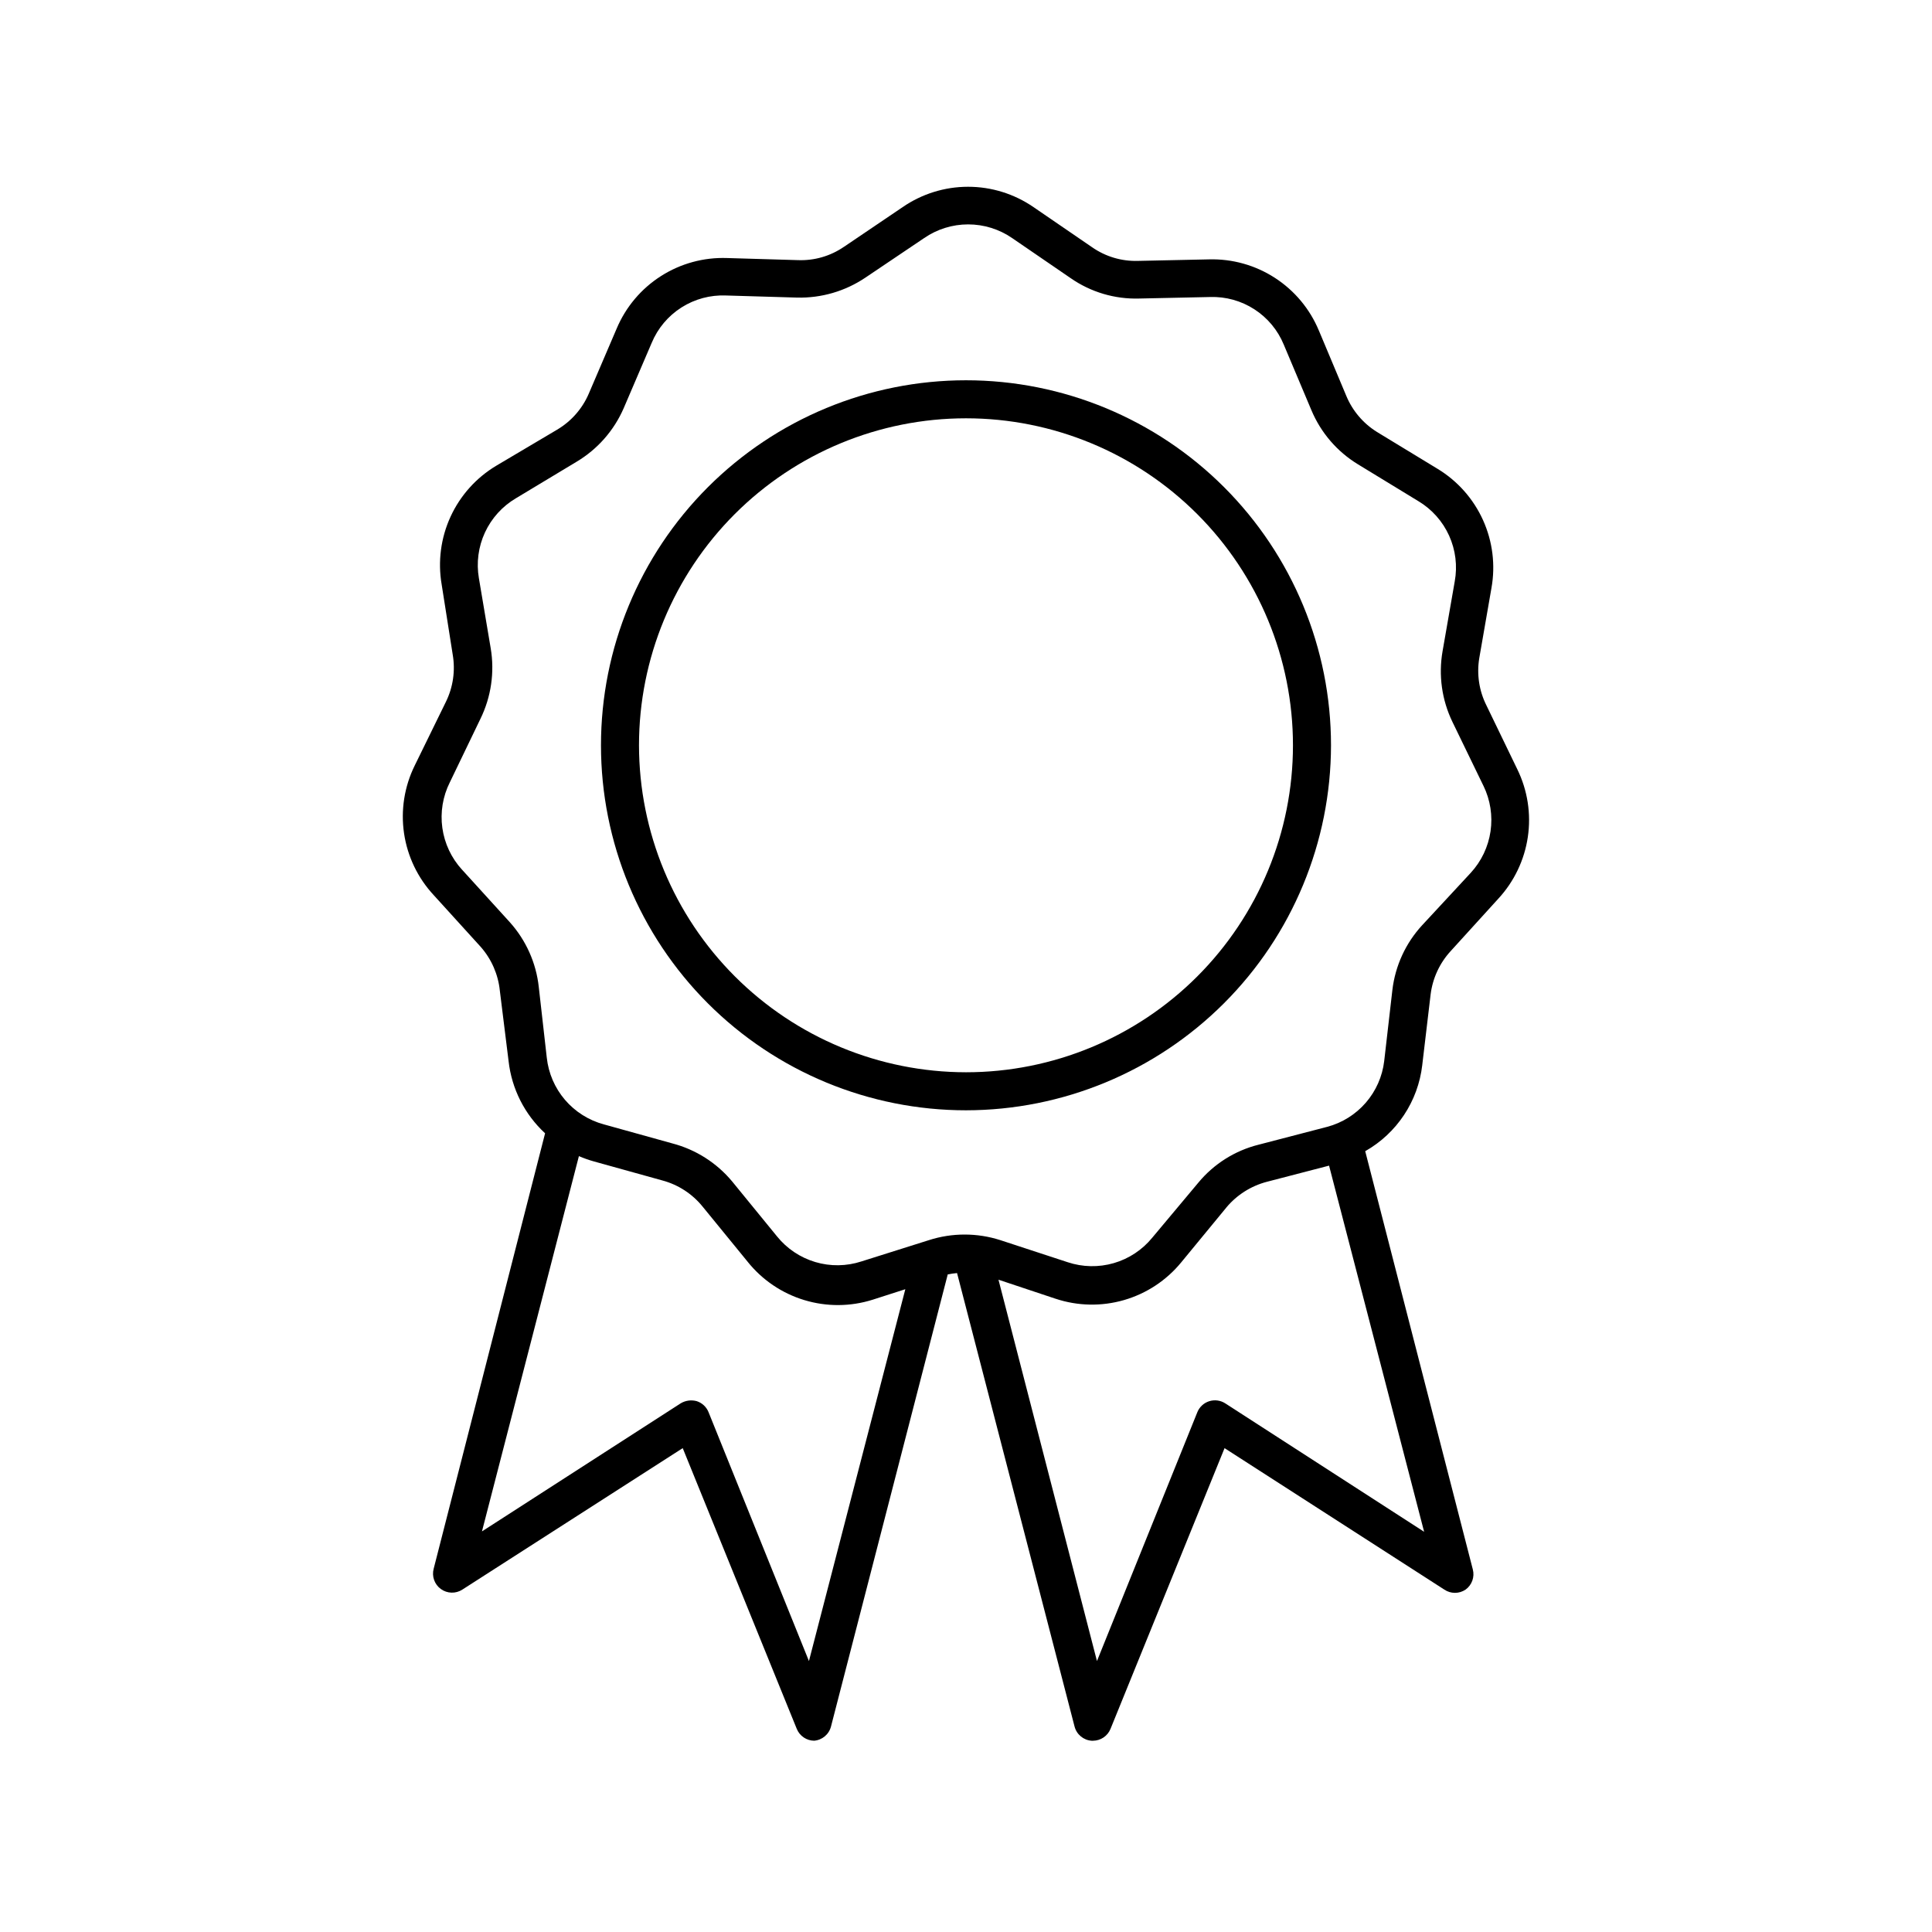
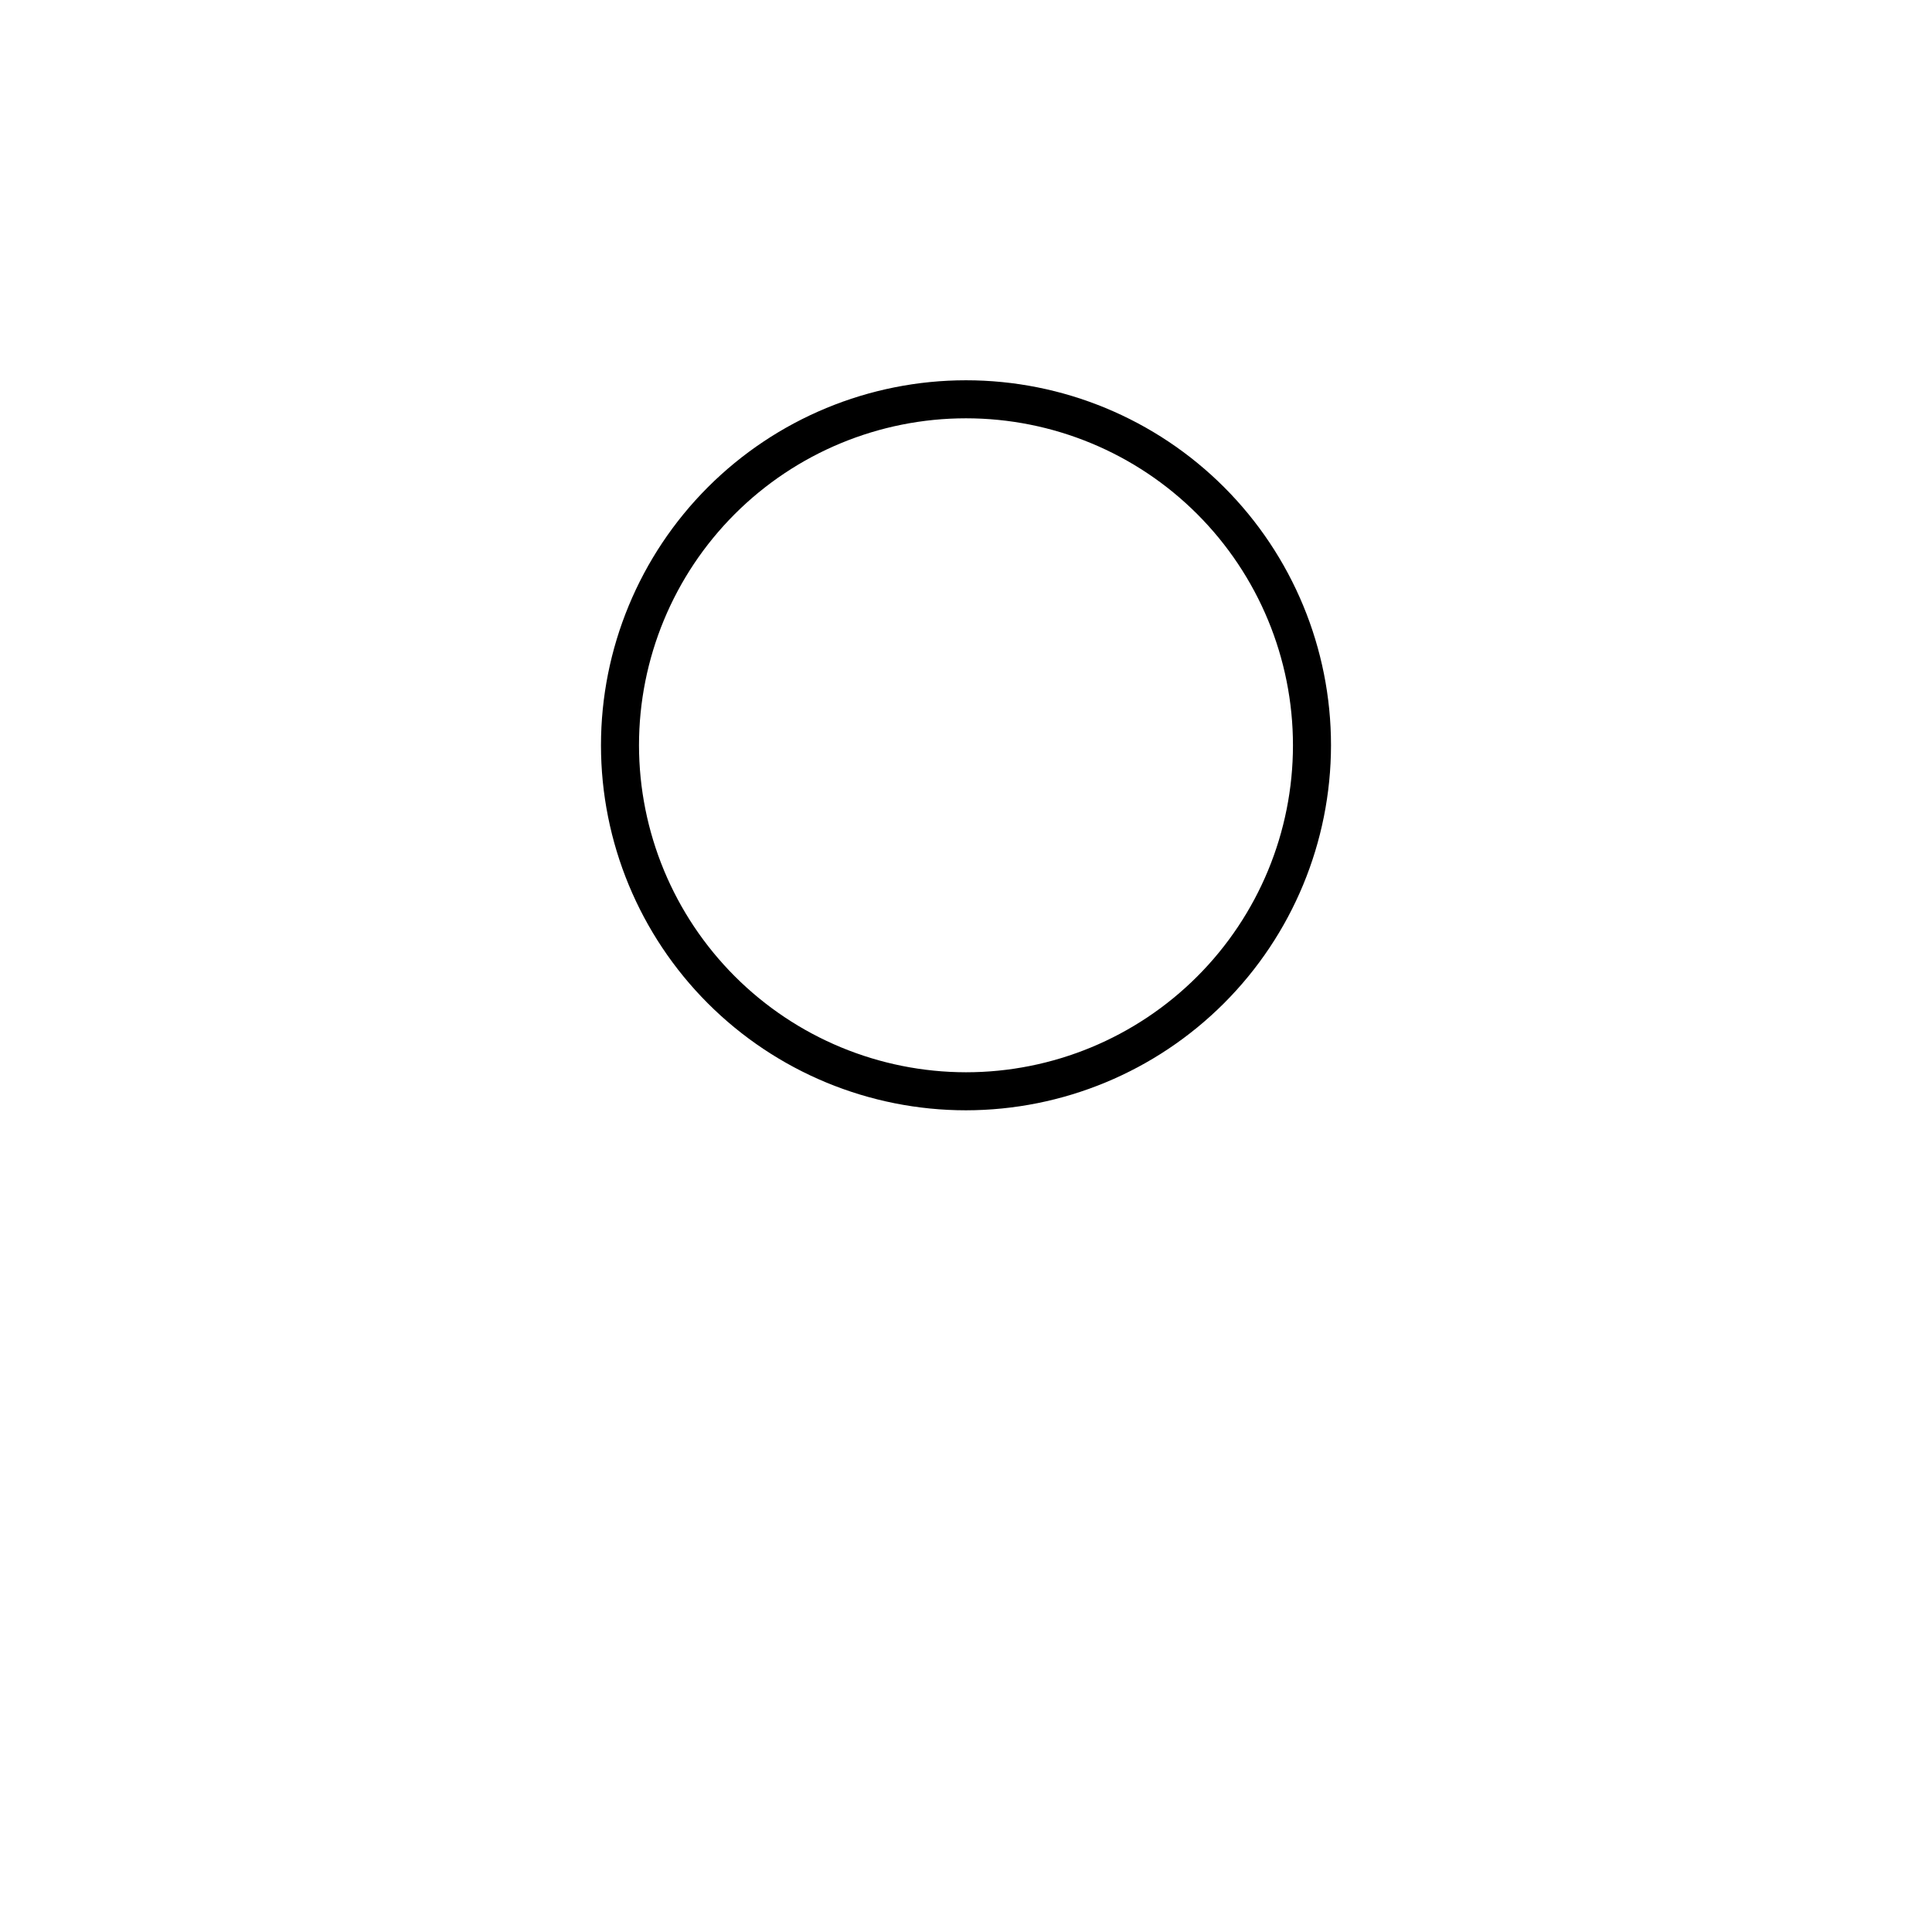
<svg xmlns="http://www.w3.org/2000/svg" fill="#000000" width="800px" height="800px" version="1.1" viewBox="144 144 512 512">
  <g>
-     <path d="m520.91 426.25 2.215-18.691c0.531-4.309 2.398-8.344 5.34-11.535l12.598-13.855c4.199-4.543 6.93-10.254 7.828-16.375 0.902-6.125-0.074-12.375-2.793-17.934l-8.16-16.879c-1.961-3.887-2.629-8.301-1.914-12.594l3.223-18.539v-0.004c1.094-6.09 0.316-12.363-2.231-18.004-2.543-5.637-6.738-10.375-12.027-13.582l-16.07-9.773v-0.004c-3.664-2.269-6.519-5.637-8.16-9.621l-7.254-17.281h-0.004c-2.379-5.715-6.438-10.574-11.633-13.938-5.199-3.367-11.297-5.074-17.484-4.902l-18.793 0.402c-4.348 0.137-8.625-1.137-12.191-3.629l-15.516-10.629h-0.004c-5.098-3.508-11.141-5.387-17.332-5.387-6.188 0-12.23 1.879-17.328 5.387l-15.566 10.531-0.004-0.004c-3.578 2.461-7.852 3.695-12.191 3.527l-18.793-0.555c-6.184-0.215-12.289 1.453-17.504 4.781-5.219 3.328-9.305 8.16-11.715 13.859l-7.406 17.281c-1.715 4.008-4.66 7.359-8.414 9.574l-16.07 9.52c-5.316 3.168-9.551 7.875-12.141 13.496-2.59 5.621-3.414 11.895-2.371 17.992l2.922 18.543c0.746 4.281 0.113 8.695-1.812 12.594l-8.262 16.879c-2.734 5.555-3.715 11.809-2.816 17.938 0.902 6.125 3.641 11.836 7.856 16.371l12.492 13.754c2.844 3.246 4.606 7.293 5.039 11.586l2.316 18.641c0.816 7.34 4.25 14.137 9.676 19.145l-29.523 115.38c-0.547 2.016 0.207 4.16 1.895 5.387 1.688 1.23 3.961 1.293 5.711 0.152l58.391-37.484 30.23 74.414c0.773 1.883 2.602 3.113 4.633 3.125h-0.098c2.168-0.148 3.996-1.672 4.531-3.777l30.934-119.8v-0.004c0.816-0.164 1.641-0.281 2.469-0.352l31.137 120.16c0.539 2.106 2.367 3.629 4.535 3.777h0.352c2.035-0.012 3.863-1.242 4.637-3.125l30.23-74.414 58.238 37.484c1.703 1.152 3.938 1.152 5.641 0 1.676-1.215 2.438-3.336 1.914-5.34l-28.516-110.84c8.395-4.762 14.008-13.238 15.117-22.824zm-52.246 89.629c-1.262-0.797-2.812-0.992-4.231-0.535-1.422 0.457-2.566 1.52-3.125 2.902l-26.602 65.949-26.098-101.06 15.113 5.039v-0.004c5.875 1.957 12.203 2.082 18.148 0.363s11.23-5.199 15.156-9.984l11.941-14.508-0.004-0.004c2.789-3.356 6.562-5.75 10.781-6.852l16.473-4.281 25.191 97.035zm-136.89 2.367c-0.555-1.391-1.699-2.461-3.121-2.922-1.43-0.398-2.957-0.199-4.234 0.555l-52.695 33.957 25.691-99.453c1.293 0.562 2.625 1.031 3.981 1.41l18.137 5.039c4.207 1.129 7.949 3.562 10.684 6.953l11.891 14.559h-0.004c3.867 4.84 9.109 8.395 15.039 10.191 5.926 1.801 12.258 1.762 18.164-0.113l8.613-2.769-25.543 98.543zm163.94-75.621-18.188 4.734c-6.262 1.566-11.859 5.098-15.973 10.078l-12.191 14.559c-2.637 3.231-6.191 5.582-10.195 6.742-4.004 1.16-8.27 1.074-12.223-0.242l-17.836-5.844c-6.16-1.98-12.785-1.98-18.941 0l-17.887 5.641c-3.965 1.293-8.227 1.348-12.219 0.16-3.996-1.188-7.535-3.562-10.152-6.809l-11.887-14.559c-4.109-4.934-9.66-8.457-15.871-10.078l-18.137-5.039c-4.008-1.082-7.594-3.348-10.293-6.504-2.695-3.156-4.375-7.051-4.82-11.18l-2.117-18.691c-0.691-6.41-3.391-12.441-7.707-17.23l-12.645-13.906-0.004 0.004c-2.812-3.078-4.625-6.934-5.203-11.062-0.574-4.129 0.113-8.336 1.98-12.062l8.109-16.828c2.848-5.809 3.801-12.363 2.723-18.742l-3.125-18.539c-0.703-4.102-0.148-8.32 1.598-12.102 1.746-3.777 4.598-6.938 8.176-9.059l16.07-9.672 0.004-0.004c5.574-3.312 9.965-8.301 12.543-14.258l7.406-17.281v0.004c1.605-3.859 4.356-7.129 7.879-9.371 3.519-2.242 7.648-3.352 11.82-3.176l18.793 0.555c6.449 0.164 12.785-1.684 18.137-5.289l15.566-10.48c3.43-2.363 7.5-3.629 11.664-3.629s8.234 1.266 11.664 3.629l15.516 10.629c5.312 3.691 11.672 5.582 18.137 5.391l18.793-0.402c4.16-0.137 8.262 1 11.754 3.262 3.496 2.262 6.215 5.535 7.793 9.387l7.305 17.332v-0.004c2.496 5.969 6.816 10.996 12.344 14.359l16.02 9.773h0.004c3.574 2.144 6.41 5.328 8.129 9.129 1.719 3.797 2.242 8.031 1.492 12.133l-3.223 18.488c-1.113 6.367-0.199 12.926 2.617 18.742l8.211 16.93h0.004c1.824 3.738 2.481 7.941 1.879 12.059s-2.434 7.957-5.254 11.016l-12.848 13.855c-4.383 4.746-7.152 10.762-7.91 17.18l-2.168 18.84c-0.484 4.086-2.188 7.93-4.879 11.039-2.695 3.106-6.262 5.336-10.234 6.394z" />
    <path d="m496.73 341.51c0-25.656-10.191-50.262-28.332-68.402-18.141-18.141-42.746-28.332-68.398-28.332-25.656 0-50.262 10.191-68.402 28.332s-28.332 42.746-28.332 68.402c0 25.652 10.191 50.258 28.332 68.398s42.746 28.332 68.402 28.332c25.645-0.027 50.234-10.227 68.367-28.363 18.137-18.133 28.336-42.723 28.363-68.367zm-183.39 0c0-22.984 9.129-45.023 25.379-61.277 16.254-16.25 38.293-25.379 61.277-25.379 22.98 0 45.023 9.129 61.273 25.379 16.25 16.254 25.379 38.293 25.379 61.277 0 22.98-9.129 45.023-25.379 61.273s-38.293 25.379-61.273 25.379c-22.977-0.023-45-9.164-61.246-25.41-16.246-16.242-25.383-38.27-25.41-61.242z" />
  </g>
</svg>